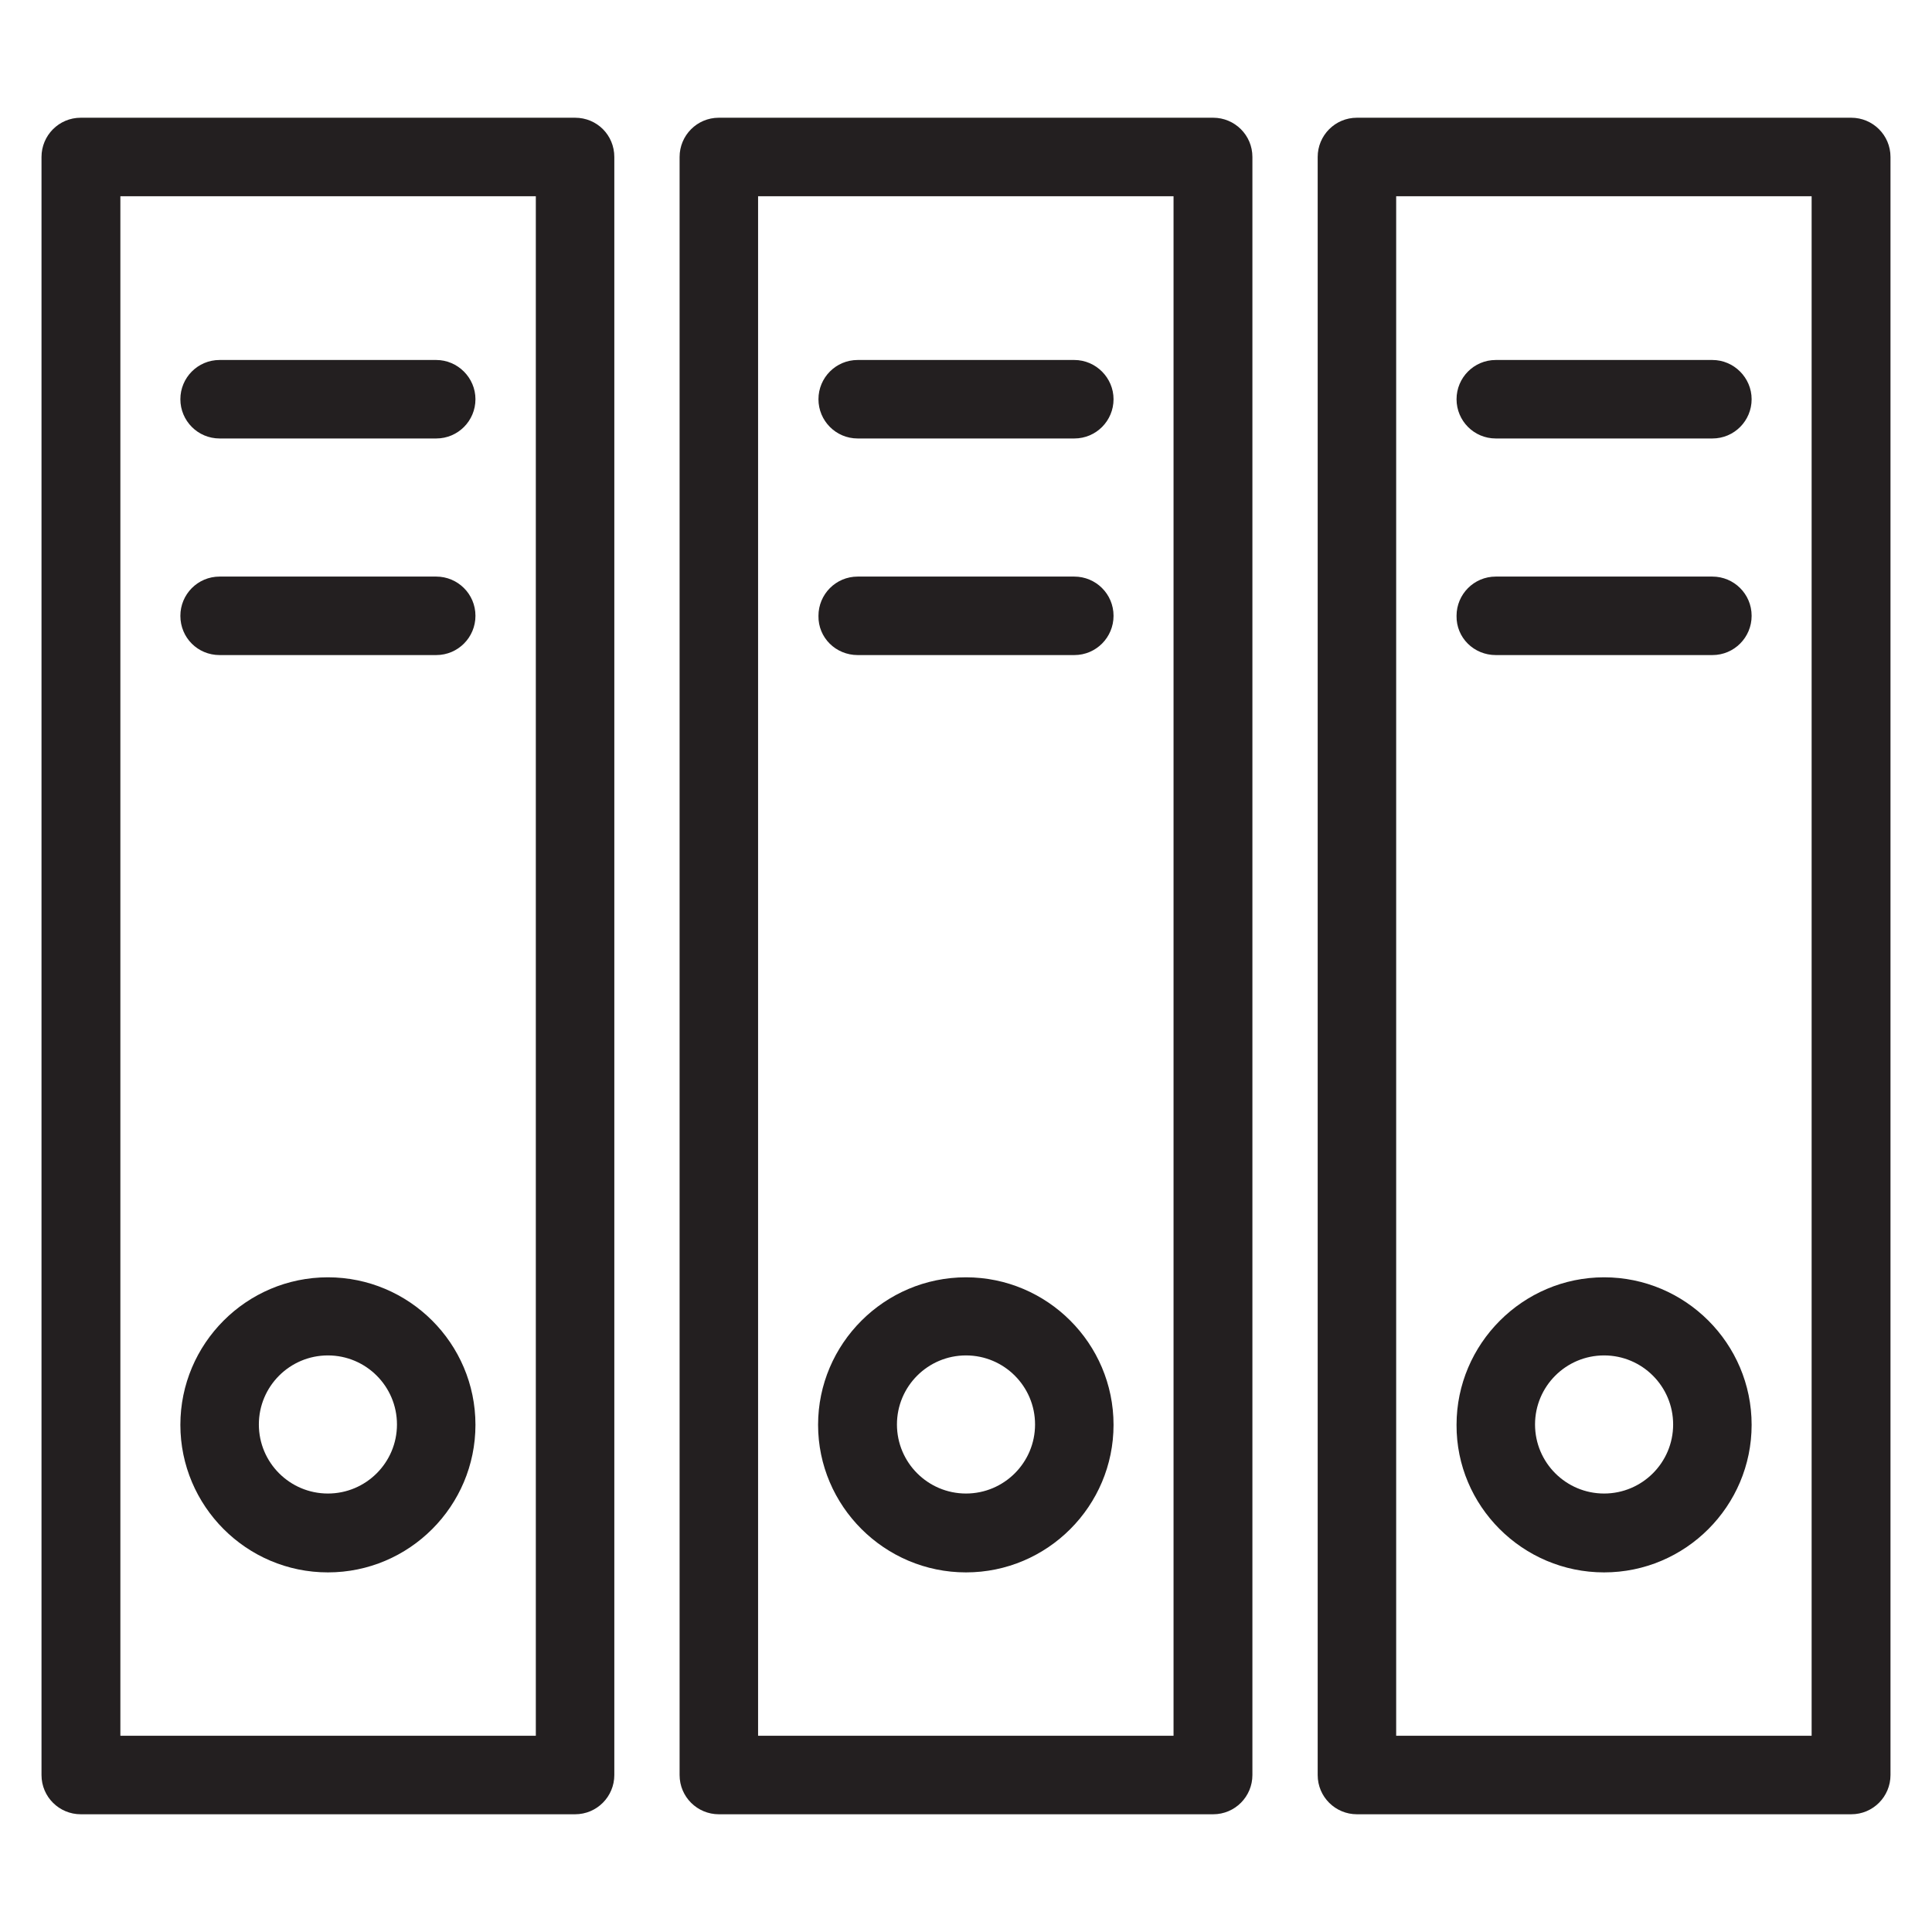
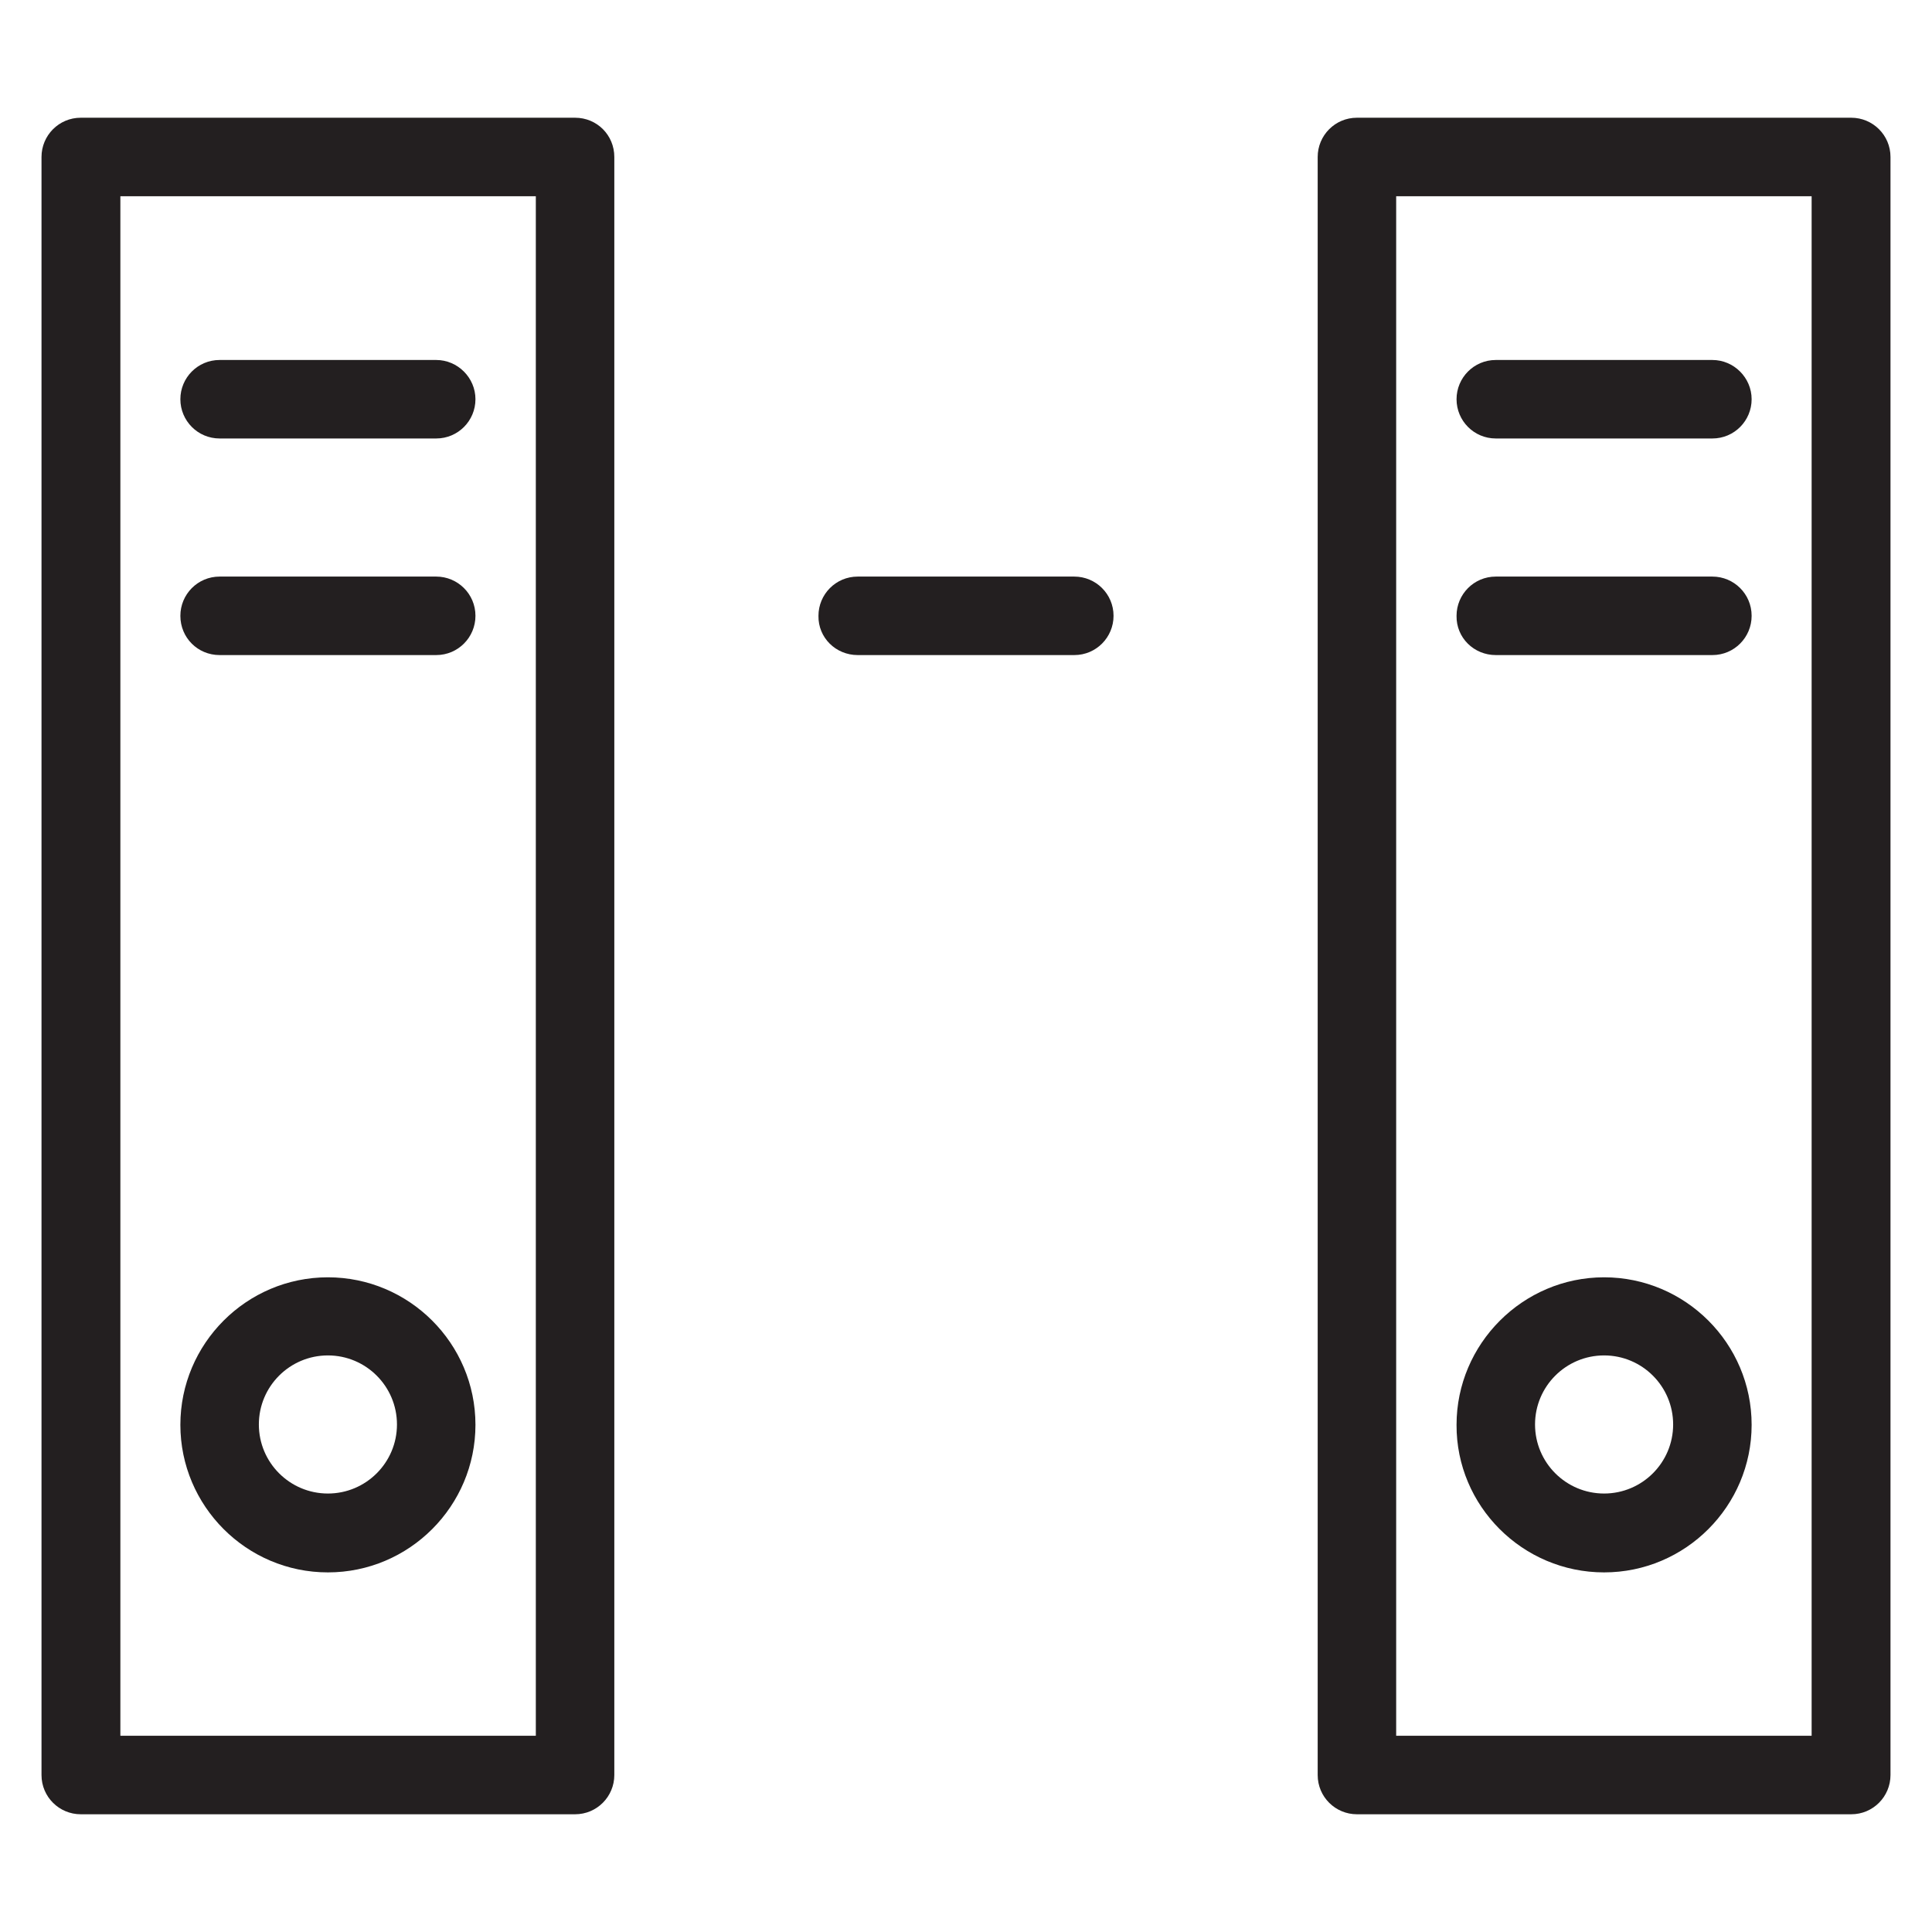
<svg xmlns="http://www.w3.org/2000/svg" height="800px" width="800px" version="1.1" viewBox="0 0 512 512" enable-background="new 0 0 512 512">
  <g>
    <g fill="#231F20">
      <path d="m152.4,31.2h-131c-5.8,0-10.4,4.7-10.4,10.4v428.8c0,5.8 4.7,10.4 10.4,10.4h131c5.8,0 10.4-4.7 10.4-10.4v-428.8c0-5.8-4.6-10.4-10.4-10.4zm-10.4,428.8h-110.1v-408h110.1v408z" />
      <path d="m86.9,416.7c21.6,0 39.1-17.6 39.1-39.1 0-21.6-17.6-39.1-39.1-39.1-21.6,0-39.1,17.6-39.1,39.1-7.10543e-15,21.5 17.5,39.1 39.1,39.1zm0-57.5c10.1,0 18.3,8.2 18.3,18.3 0,10.1-8.2,18.3-18.3,18.3s-18.3-8.2-18.3-18.3c-1.42109e-14-10.1 8.2-18.3 18.3-18.3z" />
      <path d="m58.2,116.2h57.4c5.8,0 10.4-4.7 10.4-10.4s-4.7-10.4-10.4-10.4h-57.4c-5.8,0-10.4,4.7-10.4,10.4s4.6,10.4 10.4,10.4z" />
      <path d="M58.2,173.6h57.4c5.8,0,10.4-4.7,10.4-10.4c0-5.8-4.7-10.4-10.4-10.4H58.2c-5.8,0-10.4,4.7-10.4,10.4    C47.8,169,52.4,173.6,58.2,173.6z" />
-       <path d="m321.5,31.2h-131c-5.8,0-10.4,4.7-10.4,10.4v428.8c0,5.8 4.7,10.4 10.4,10.4h131c5.8,0 10.4-4.7 10.4-10.4v-428.8c0-5.8-4.7-10.4-10.4-10.4zm-10.4,428.8h-110.2v-408h110.1v408z" />
-       <path d="m256,416.7c21.6,0 39.1-17.6 39.1-39.1 0-21.6-17.6-39.1-39.1-39.1-21.6,0-39.2,17.6-39.2,39.1 0,21.5 17.6,39.1 39.2,39.1zm0-57.5c10.1,0 18.3,8.2 18.3,18.3 0,10.1-8.2,18.3-18.3,18.3-10.1,0-18.3-8.2-18.3-18.3 0-10.1 8.2-18.3 18.3-18.3z" />
-       <path d="m227.3,116.2h57.4c5.8,0 10.4-4.7 10.4-10.4s-4.7-10.4-10.4-10.4h-57.4c-5.8,0-10.4,4.7-10.4,10.4s4.6,10.4 10.4,10.4z" />
      <path d="m227.3,173.6h57.4c5.8,0 10.4-4.7 10.4-10.4 0-5.8-4.7-10.4-10.4-10.4h-57.4c-5.8,0-10.4,4.7-10.4,10.4-0.1,5.8 4.6,10.4 10.4,10.4z" />
      <path d="m490.6,31.2h-131c-5.8,0-10.4,4.7-10.4,10.4v428.8c0,5.8 4.7,10.4 10.4,10.4h131c5.8,0 10.4-4.7 10.4-10.4v-428.8c0-5.8-4.7-10.4-10.4-10.4zm-10.5,428.8h-110.1v-408h110.1v408z" />
      <path d="m425.1,416.7c21.6,0 39.1-17.6 39.1-39.1 0-21.6-17.6-39.1-39.1-39.1s-39.1,17.6-39.1,39.1c-0.1,21.5 17.5,39.1 39.1,39.1zm0-57.5c10.1,0 18.3,8.2 18.3,18.3 0,10.1-8.2,18.3-18.3,18.3-10.1,0-18.3-8.2-18.3-18.3 0-10.1 8.2-18.3 18.3-18.3z" />
      <path d="m396.4,116.2h57.4c5.8,0 10.4-4.7 10.4-10.4s-4.7-10.4-10.4-10.4h-57.4c-5.8,0-10.4,4.7-10.4,10.4s4.6,10.4 10.4,10.4z" />
      <path d="m396.4,173.6h57.4c5.8,0 10.4-4.7 10.4-10.4 0-5.8-4.7-10.4-10.4-10.4h-57.4c-5.8,0-10.4,4.7-10.4,10.4-0.1,5.8 4.6,10.4 10.4,10.4z" />
    </g>
  </g>
</svg>